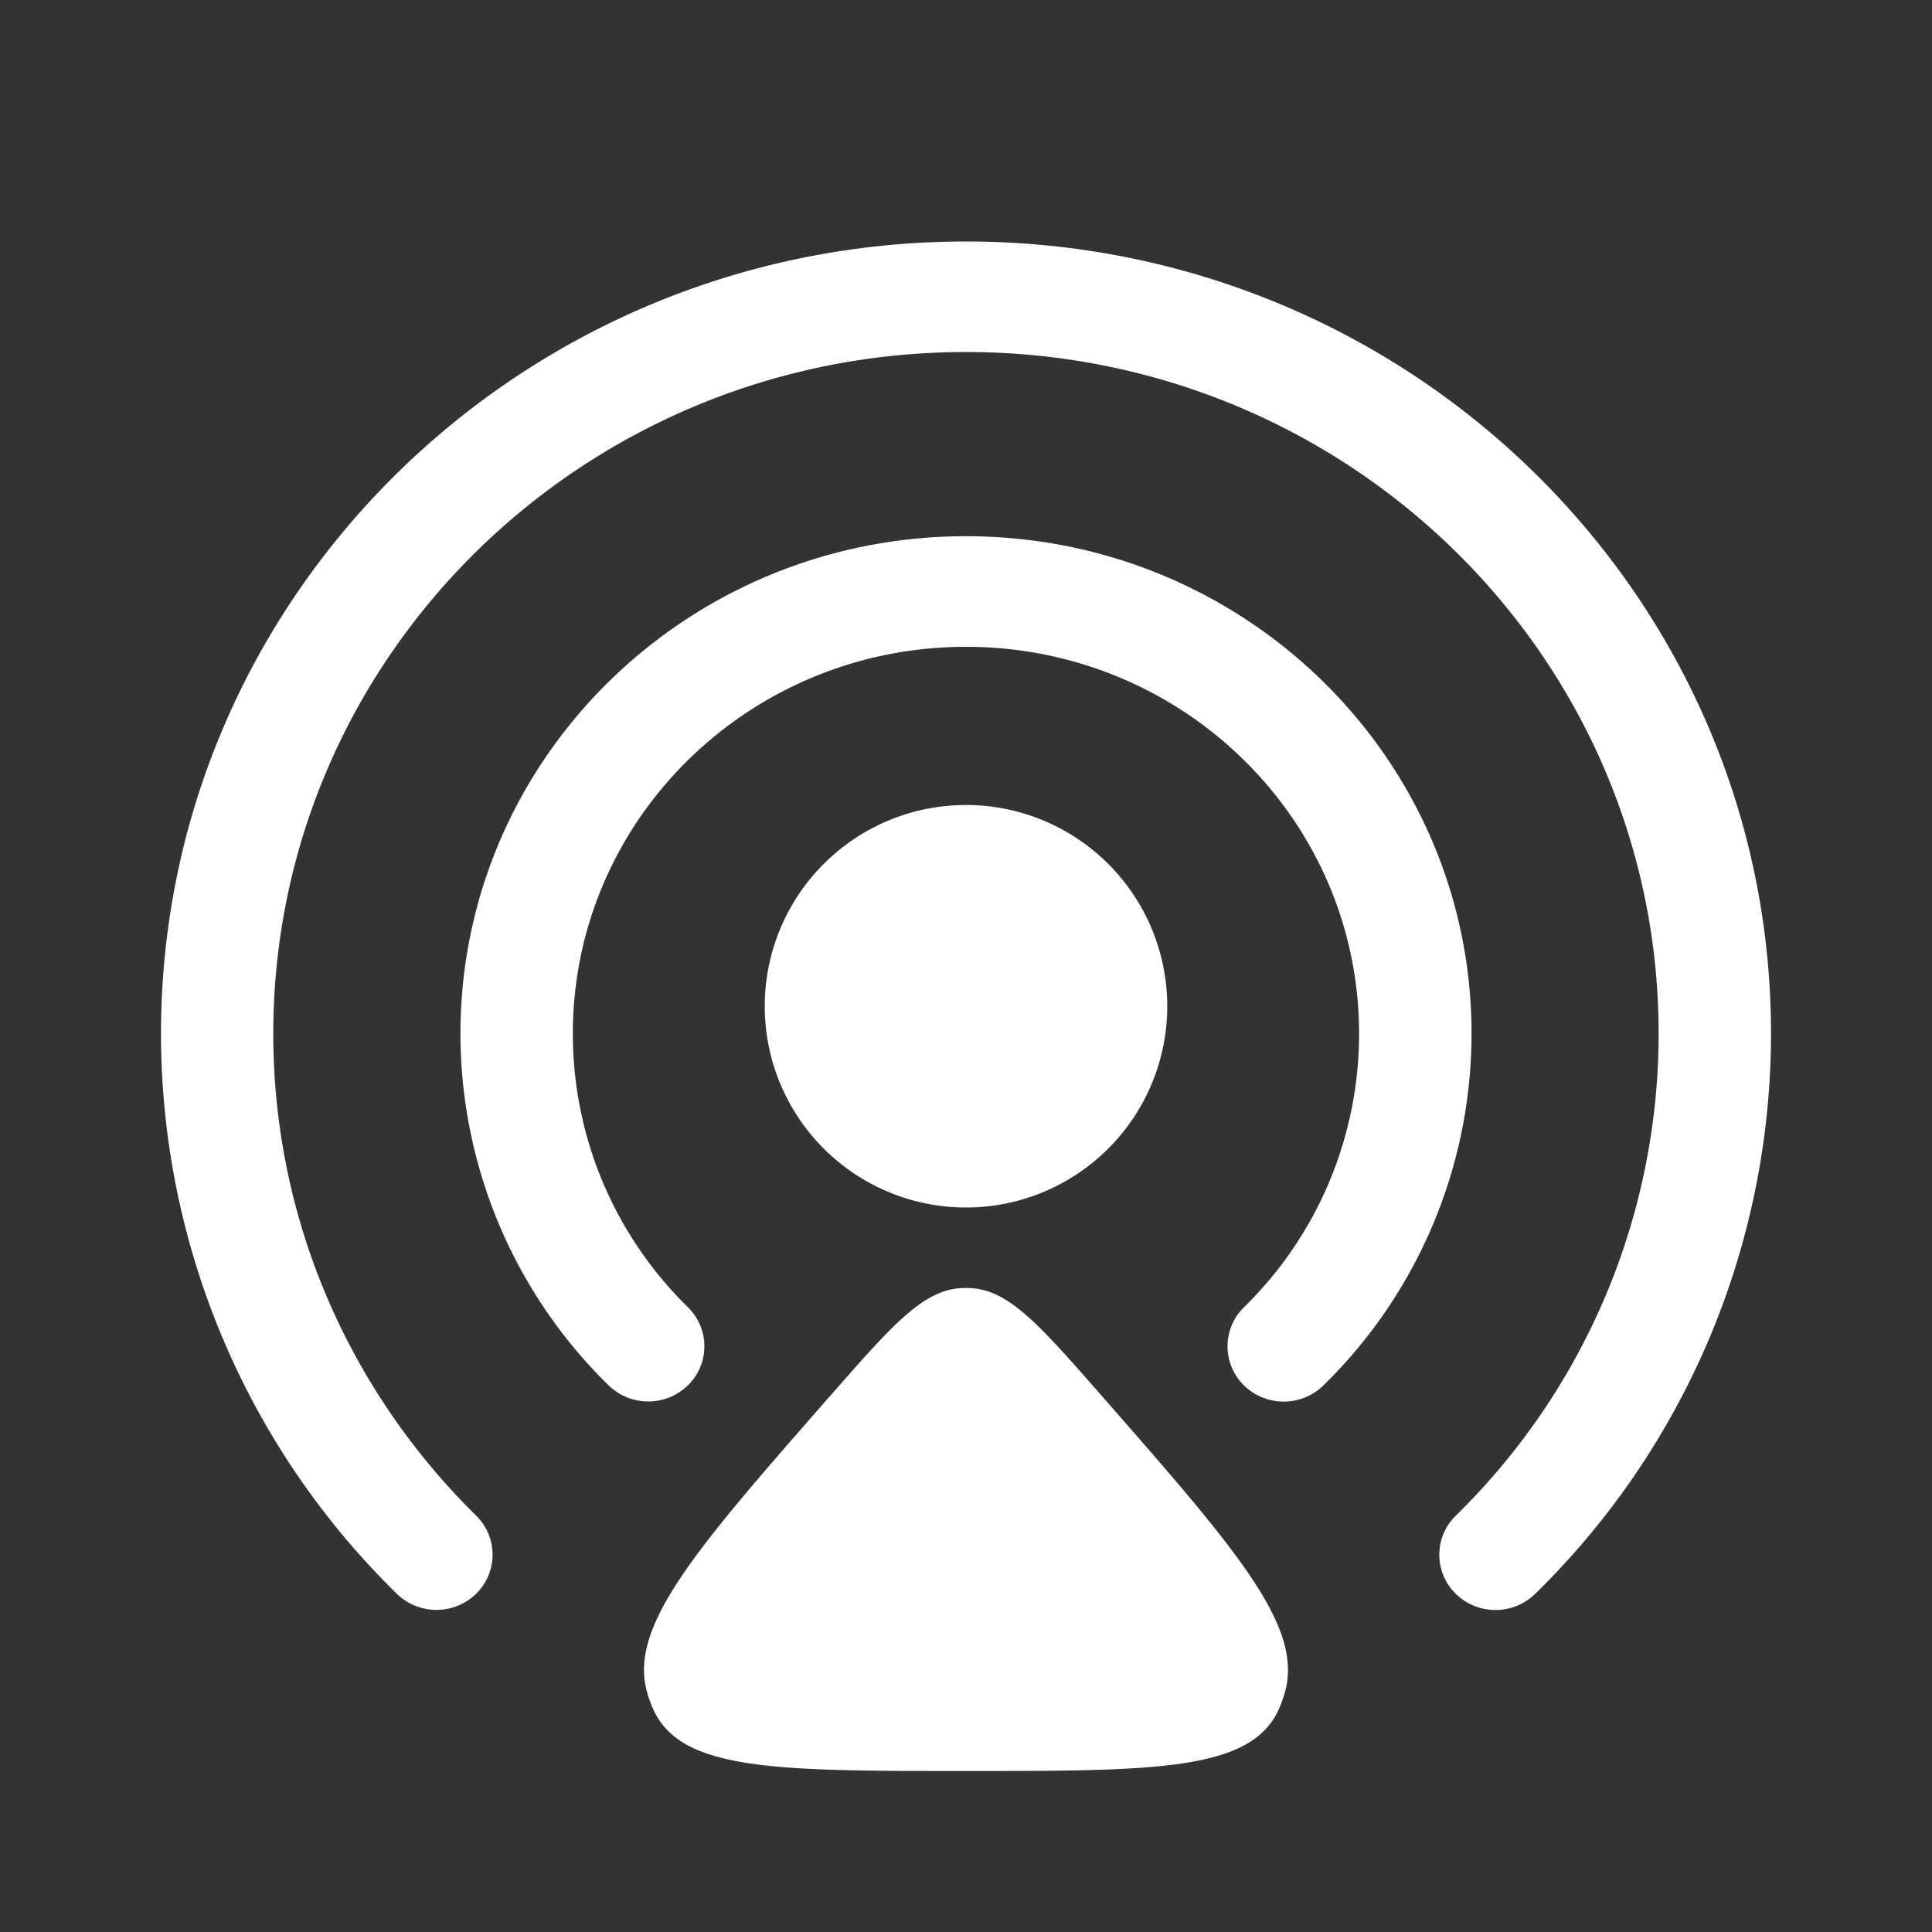
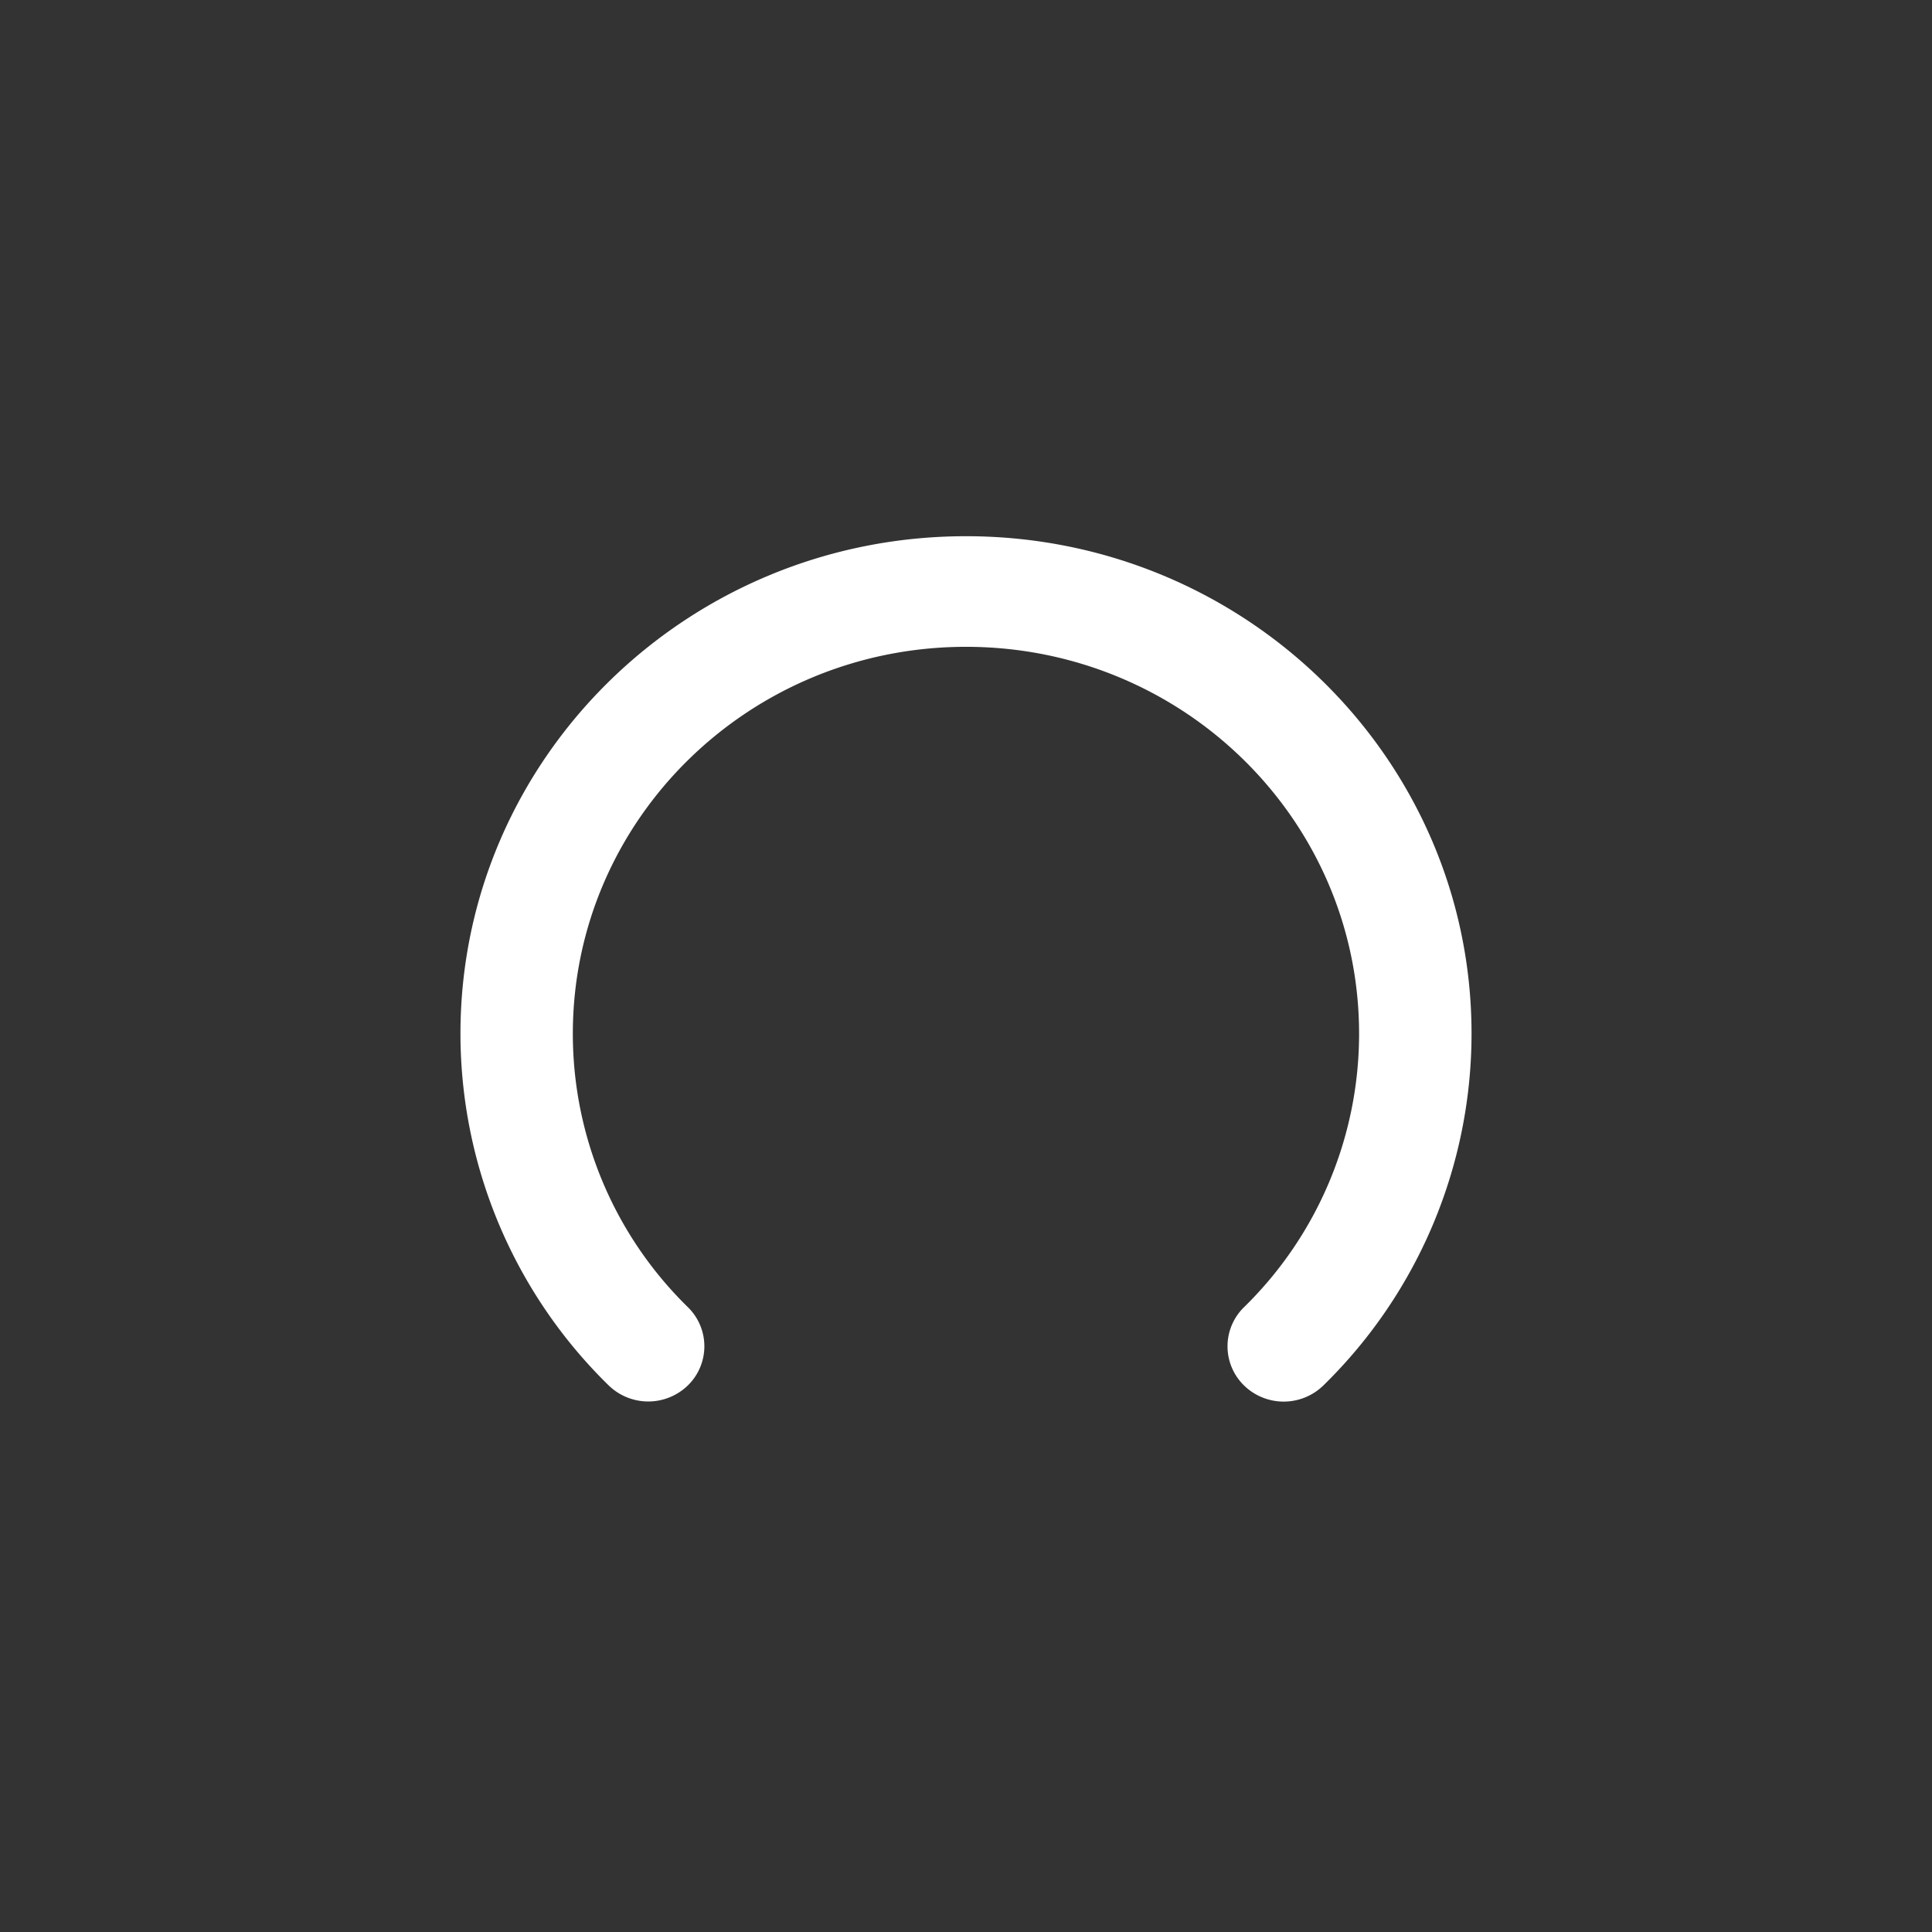
<svg xmlns="http://www.w3.org/2000/svg" width="24" height="24" fill="none">
  <rect width="100%" height="100%" fill="#333333" stroke="none" />
  <path fill="#fff" fill-rule="evenodd" d="M12 8.035c-2.697 0-4.884 2.151-4.884 4.806a4.75 4.75 0 0 0 1.43 3.398.679.679 0 0 1 0 .97.706.706 0 0 1-.986 0 6.113 6.113 0 0 1-1.84-4.368c0-3.413 2.812-6.18 6.28-6.18 3.468 0 6.28 2.767 6.28 6.18a6.113 6.113 0 0 1-1.84 4.369.706.706 0 0 1-.987 0 .679.679 0 0 1 0-.971 4.75 4.75 0 0 0 1.43-3.398c0-2.655-2.186-4.806-4.883-4.806z" clip-rule="evenodd" />
-   <path fill="#fff" fill-rule="evenodd" d="M12 4.373c-4.752 0-8.605 3.791-8.605 8.468 0 2.338.963 4.454 2.52 5.987a.679.679 0 0 1 0 .97.706.706 0 0 1-.986 0A9.734 9.734 0 0 1 2 12.842C2 7.406 6.477 3 12 3s10 4.406 10 9.84a9.734 9.734 0 0 1-2.929 6.959.706.706 0 0 1-.987 0 .679.679 0 0 1 0-.971 8.372 8.372 0 0 0 2.52-5.987c0-4.677-3.852-8.468-8.604-8.468z" clip-rule="evenodd" />
-   <path fill="#fff" d="M10.31 17.344c.767-.876 1.151-1.314 1.625-1.342a.94.94 0 0 1 .13 0c.474.028.858.466 1.625 1.342 1.67 1.906 2.505 2.858 2.271 3.68-.02.071-.045.14-.074.206-.344.77-1.525.77-3.887.77s-3.543 0-3.887-.77a1.527 1.527 0 0 1-.074-.206c-.234-.822.6-1.774 2.27-3.68zM14.5 12.5a2.5 2.5 0 1 1-5 0 2.5 2.5 0 0 1 5 0z" />
</svg>